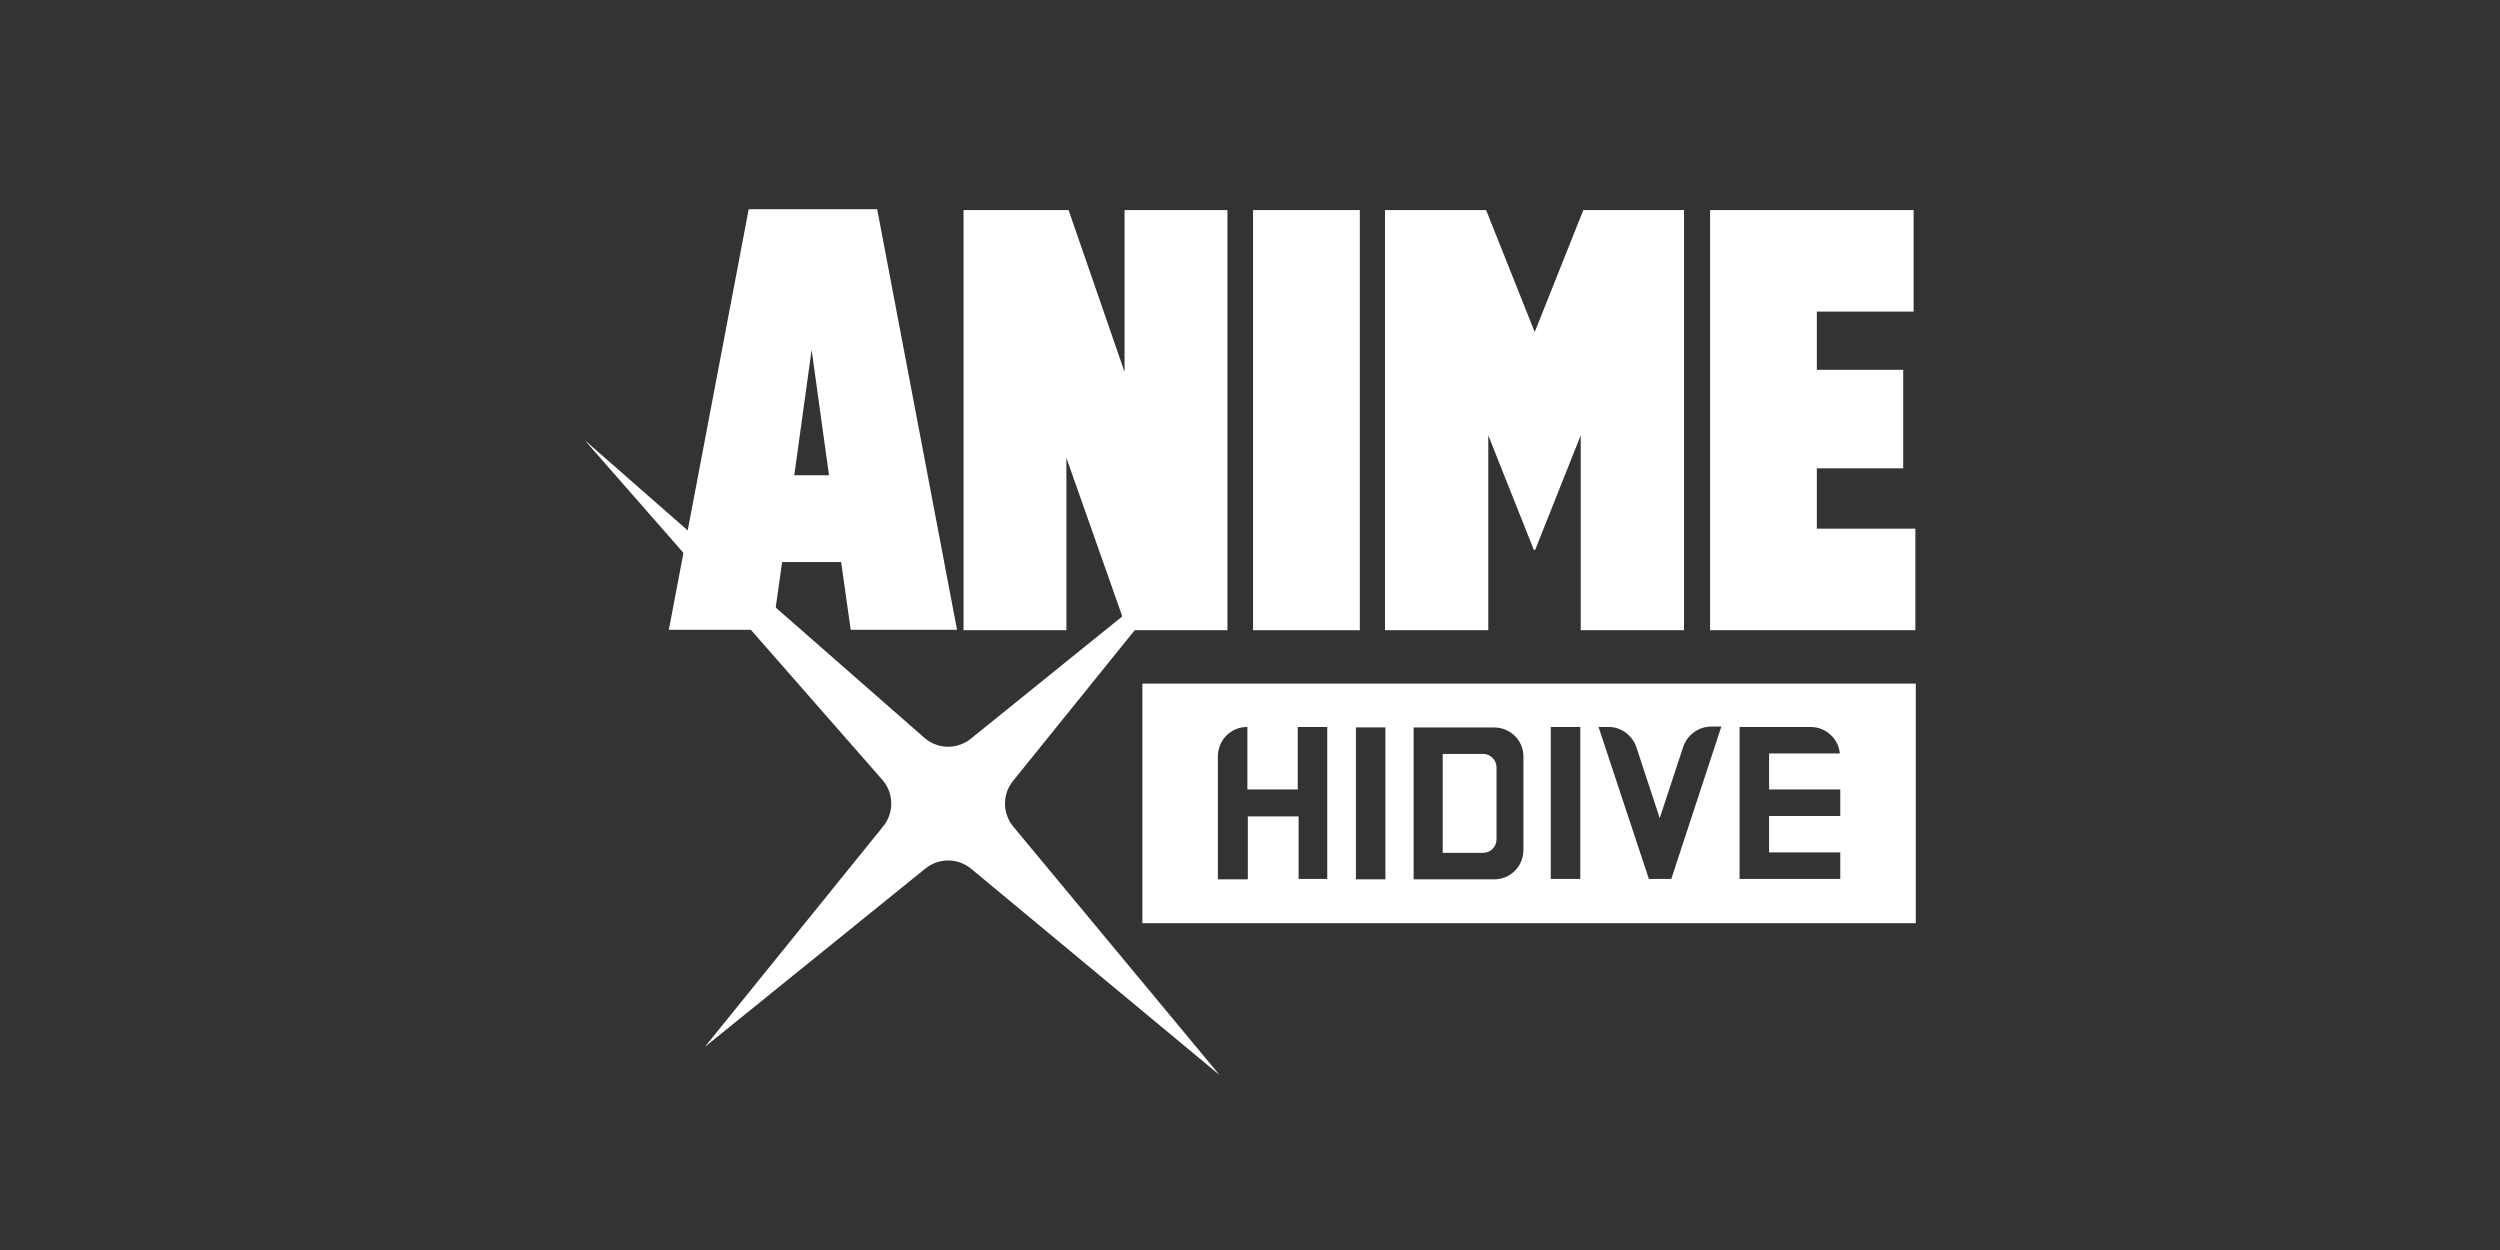
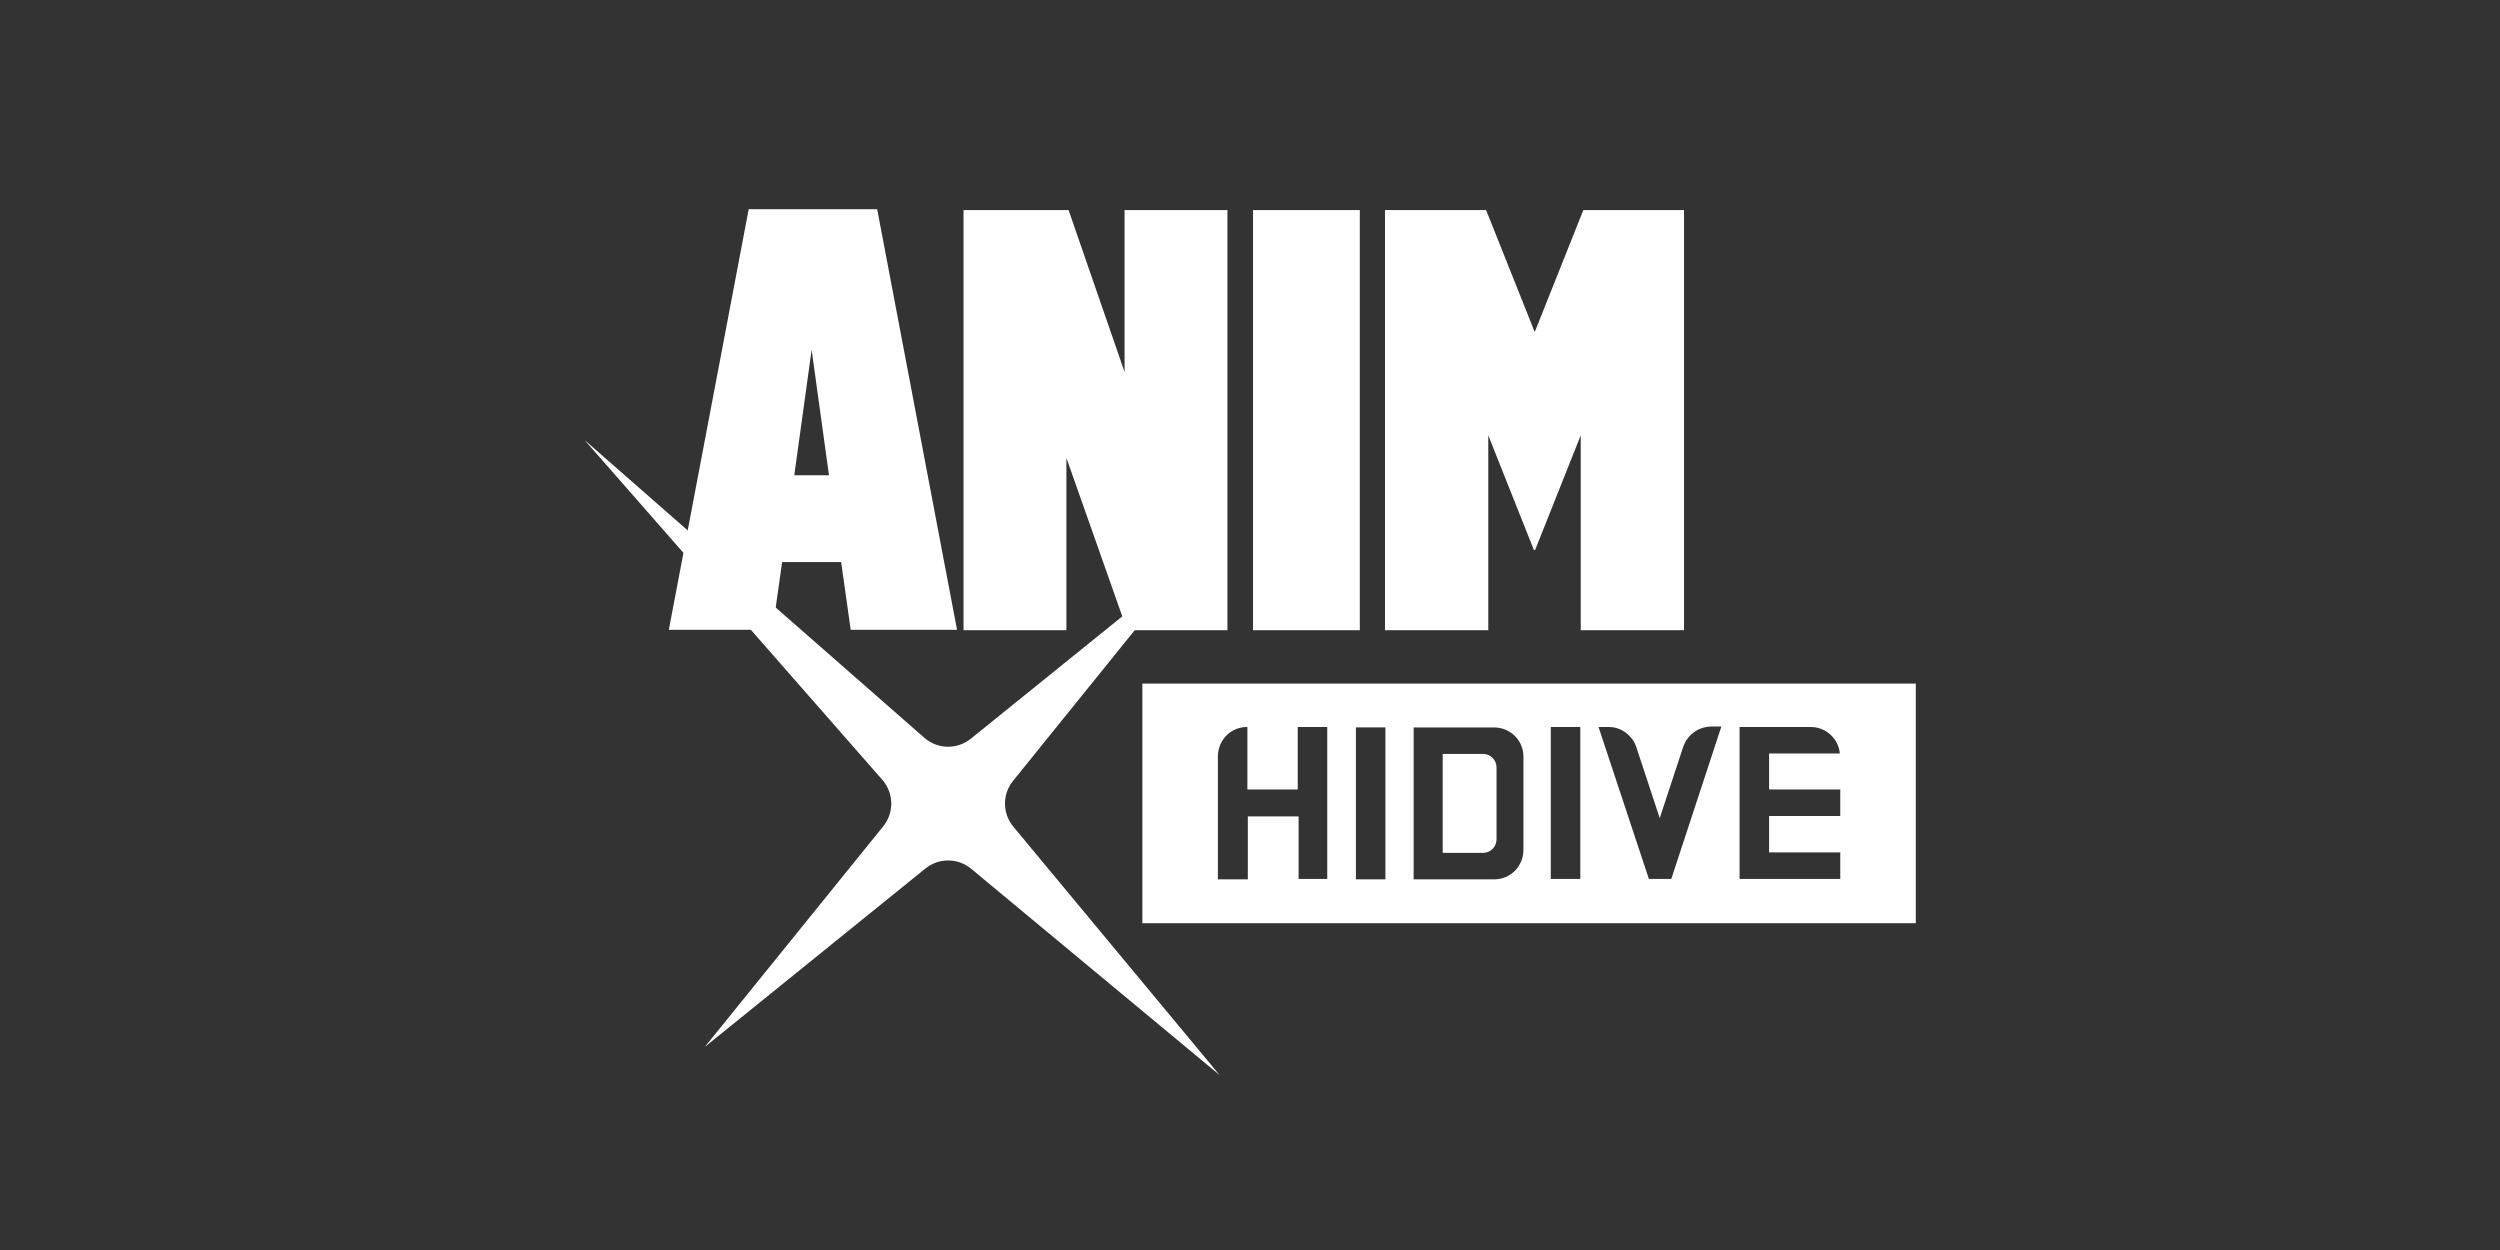
<svg xmlns="http://www.w3.org/2000/svg" id="Layer_4" version="1.1" viewBox="0 0 576 288">
  <rect x="0" y="0" width="576" height="288" fill="#333333" stroke="none" />
  <defs>
    <style>
      .st0 {
        fill: #fff;
      }
    </style>
  </defs>
  <g>
    <path class="st0" d="M341.7,173.7h-9.3v22.8h9.3c1.7,0,3.1-1.4,3.1-3.1v-16.6c0-1.7-1.4-3.1-3.1-3.1Z" />
    <path class="st0" d="M263.2,157.5v55.2h178.2v-55.2h-178.2ZM299.2,202.6v-14.5h-11.7v14.5h-6.9v-28.3c0-3.8,3-6.8,6.7-6.8h.1v14.4h11.6v-14.4h6.8v35c0,0-6.8,0-6.8,0ZM312.4,202.6v-35c0,0,6.8,0,6.8,0v35c0,0-6.8,0-6.8,0ZM351,195.8h0c0,3.8-3,6.8-6.7,6.8h-18.6v-35c0,0,18.5,0,18.5,0,3.8,0,6.8,3,6.8,6.7v21.5ZM357.3,202.5v-35c0,0,6.8,0,6.8,0v35c0,0-6.8,0-6.8,0ZM385.1,202.5h-5.2l-11.6-35h2.4c2.9,0,5.4,2,6.3,4.6l5.4,16.4,5.4-16.4c.9-2.7,3.4-4.6,6.3-4.7h2.5l-11.5,35ZM424,202.5h-23.2v-35c0,0,16.4,0,16.4,0,3.5,0,6.4,2.7,6.7,6.1h-16.3v8.3h16.4v6.1h-16.4v8.4h16.4v6.2Z" />
  </g>
  <path class="st0" d="M288.7,48.4h24.6v96.8h-24.6V48.4h0Z" />
  <path class="st0" d="M222,48.4h24.2l12.9,37.3v-37.3h23.7v96.8h-23.1l-14-39.7v39.7h-23.7V48.4h0Z" />
  <path class="st0" d="M319.2,48.4h23.2l11.2,28.1,11.2-28.1h23.2v96.8h-23.8v-44.9l-10.5,26.4h-.3l-10.5-26.4v44.9h-23.8V48.4Z" />
-   <path class="st0" d="M394,48.4h46.9v23.4h-22.3v13.4h19.9v22.7h-19.9v13.9h22.7v23.4h-47.3V48.4h0,0Z" />
  <path class="st0" d="M223.8,170.1c-3.1,2.6-7.6,2.6-10.7,0l-78.4-68.7,68.7,78.4c2.6,3.1,2.6,7.6,0,10.7l-41,50.7,50.7-41c3.1-2.6,7.6-2.6,10.7,0l57.2,47.5-47.5-57.2c-2.6-3.1-2.6-7.6,0-10.7l40.7-50.4-50.4,40.7h0Z" />
  <path class="st0" d="M172.5,48.2h29.6l18.4,96.9h-24.5l-2.2-15.6h-13.6l-2.2,15.6h-23.9l18.4-96.9h0ZM191,109.5l-4-28.9-4,28.9h8,0Z" />
</svg>